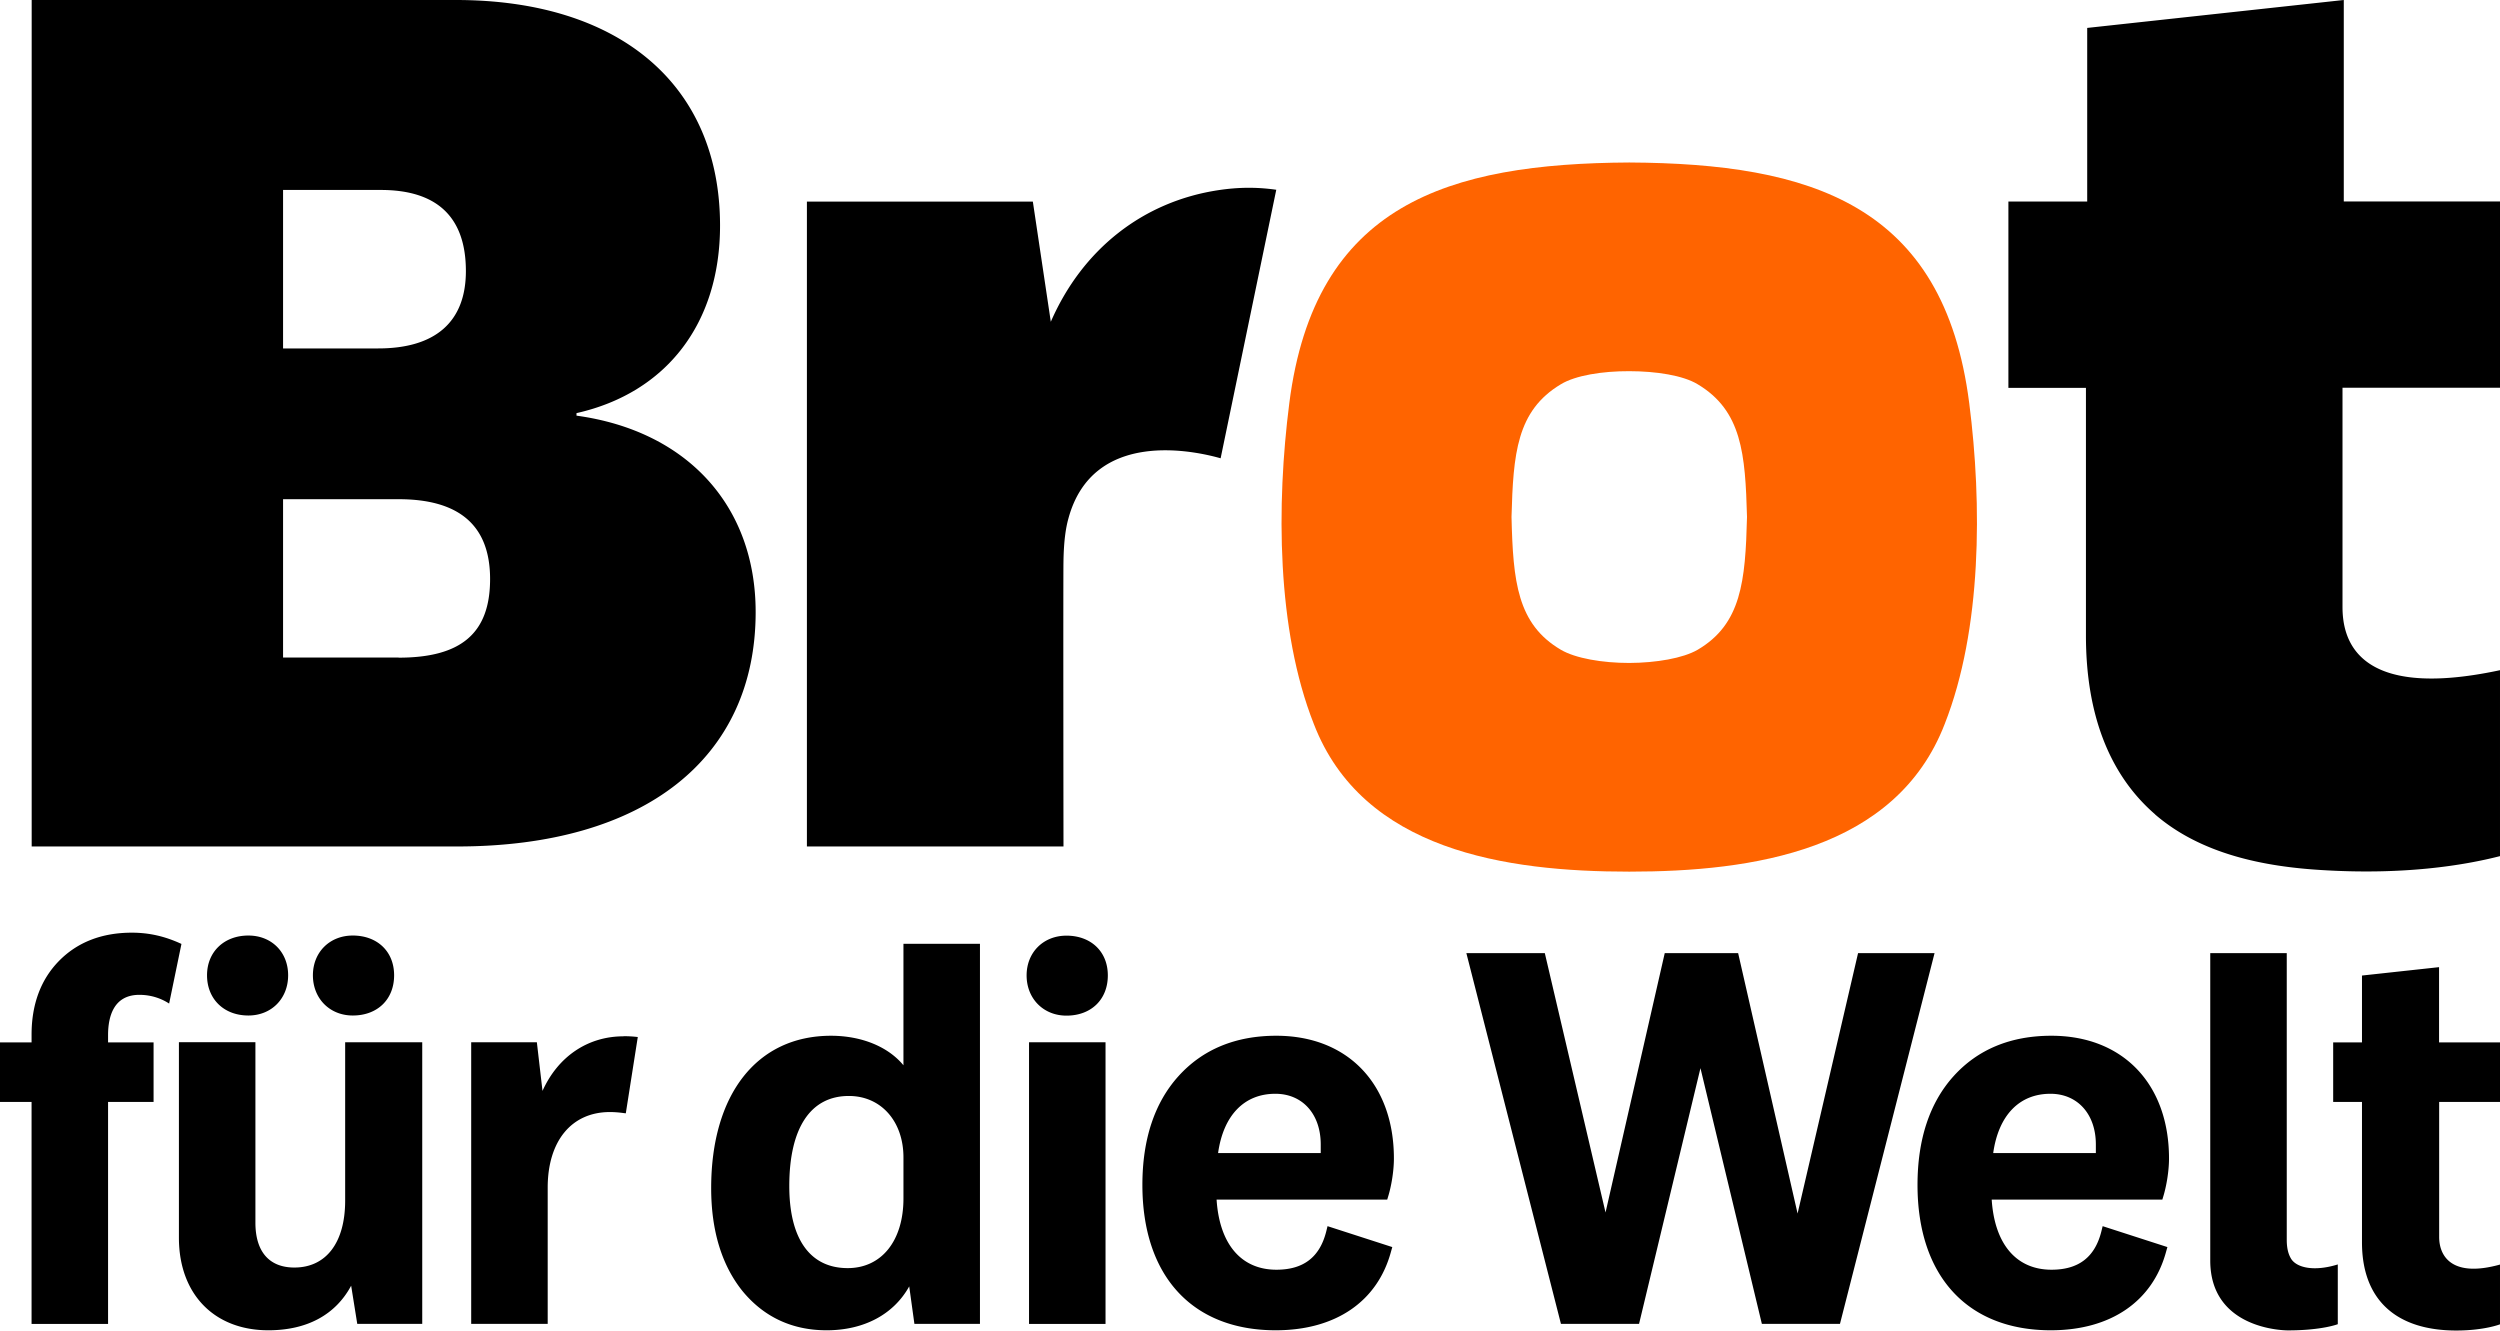
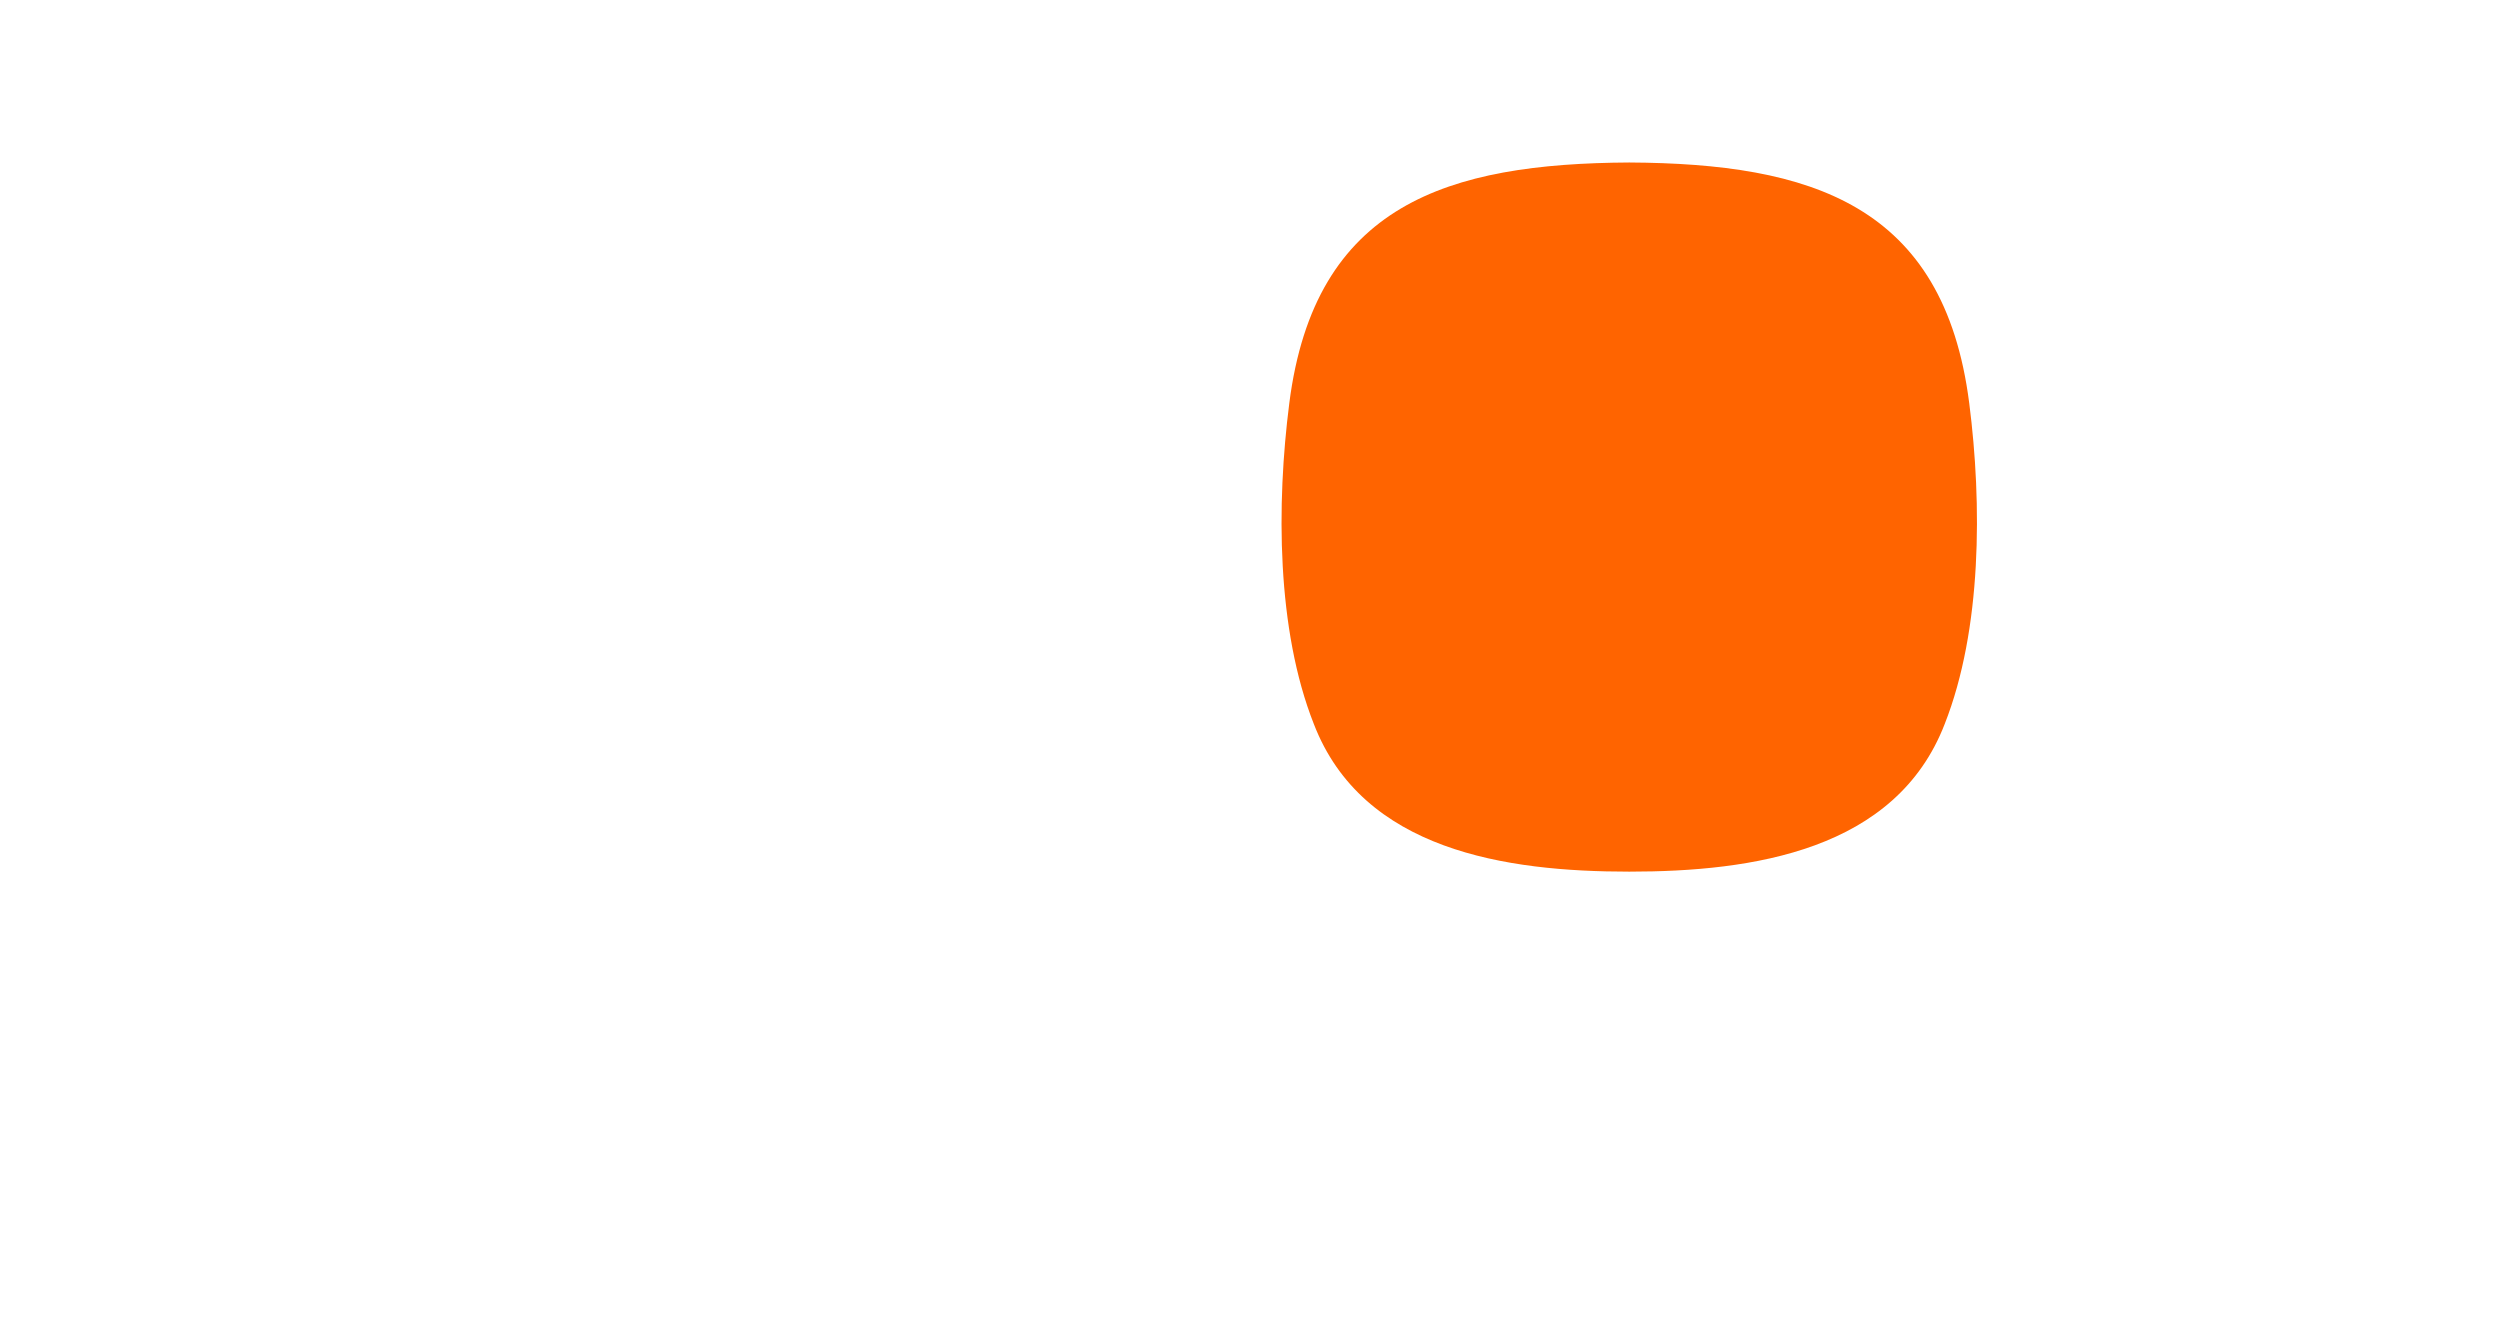
<svg xmlns="http://www.w3.org/2000/svg" width="295" height="157" viewBox="0 0 295 157">
-   <path d="M275.859 156.254s-1.862.732-5.886.732c-.64 0-9.163-.217-9.163-8.244v-36.274h9.027v33.833c0 1.22.285 1.83.475 2.17.64 1.139 2.76 1.6 5.547.732v7.038ZM73.573 122.286c-4.214 0-7.735 2.386-9.557 6.441l-.666-5.736h-7.749v33.223h9.027v-16.07c0-5.505 2.814-8.922 7.341-8.922.49 0 1.06.04 1.631.122l.245.027 1.414-9.004-.258-.027a13.515 13.515 0 0 0-1.428-.068m33.035 14.306c0-4.271-2.651-7.254-6.444-7.254-4.527 0-7.028 3.783-7.028 10.63 0 6.239 2.447 9.683 6.892 9.683 3.997 0 6.58-3.228 6.58-8.218v-4.84Zm9.027-25.208v44.844h-7.736l-.611-4.421c-1.836 3.309-5.343 5.18-9.748 5.18-4.037 0-7.381-1.546-9.91-4.61-2.46-3.052-3.711-7.147-3.711-12.164 0-11.092 5.41-17.98 14.138-17.98 3.602 0 6.743 1.287 8.55 3.484V111.37h9.028Zm5.79 44.857h9.028v-33.236h-9.027v33.236Zm34.422-20.164v-1.017c0-3.58-2.148-5.98-5.356-5.98-3.684 0-6.131 2.55-6.757 6.997h12.113m7.858 5.492h-20.147c.34 5.261 2.909 8.272 7.055 8.272 3.195 0 5.125-1.478 5.887-4.53l.15-.61 7.64 2.468-.15.53c-1.59 5.911-6.553 9.288-13.608 9.288-9.856 0-15.73-6.414-15.73-17.154 0-5.37 1.428-9.682 4.242-12.814 2.855-3.173 6.743-4.787 11.556-4.787 8.428 0 13.88 5.682 13.88 14.482 0 1.6-.34 3.39-.667 4.448l-.122.407Zm-37.861-31.148c-2.719 0-4.704 1.966-4.704 4.692s1.972 4.746 4.704 4.746c2.923 0 4.88-1.912 4.88-4.746 0-2.834-2.012-4.692-4.88-4.692m-85.115 31.27c0 4.95-2.243 7.892-5.995 7.892-2.964 0-4.595-1.871-4.595-5.288v-21.304h-9.027v23.08c0 6.63 4.147 10.916 10.55 10.916 4.554 0 7.925-1.817 9.774-5.261l.72 4.502h7.668V122.99h-9.095v18.686Zm178.523-29.209-7.137 30.728-7.015-30.728h-8.66l-6.987 30.606-7.165-30.606h-9.258l11.161 43.746h9.218l7.245-30.172 7.246 30.172h9.217l11.161-43.746h-9.013Zm28.059 23.595v-1.017c0-3.58-2.162-5.98-5.357-5.98-3.684 0-6.13 2.55-6.756 6.997h12.113m7.857 5.492h-20.147c.34 5.261 2.91 8.272 7.056 8.272 3.194 0 5.125-1.478 5.886-4.53l.15-.61 7.64 2.468-.15.53c-1.59 5.898-6.552 9.288-13.608 9.288-9.856 0-15.729-6.414-15.729-17.154 0-5.37 1.428-9.682 4.242-12.814 2.855-3.173 6.743-4.787 11.555-4.787 8.429 0 13.88 5.682 13.88 14.482 0 1.6-.34 3.39-.666 4.448l-.122.407ZM29.31 119.83c2.719 0 4.69-1.993 4.69-4.746 0-2.752-1.971-4.691-4.69-4.691-2.869 0-4.88 1.925-4.88 4.691 0 2.767 1.957 4.746 4.88 4.746m12.316 0c2.923 0 4.88-1.911 4.88-4.746 0-2.834-2.011-4.691-4.88-4.691-2.719 0-4.703 1.966-4.703 4.691 0 2.726 1.97 4.746 4.703 4.746M287.81 130.03H295v-7.024h-7.191v-8.882l-9.095.99v7.892h-3.399v7.024h3.399v16.57c0 6.713 3.956 10.401 11.134 10.401 3.29 0 5.152-.732 5.152-.732v-7.052c-5.642 1.573-7.178-.949-7.178-3.254v-15.933ZM295 45.752V23.771h-18.434V0L246.29 3.295v20.49h-9.299v21.98h9.15v29.236c0 9.316 2.773 16.435 8.17 21.1h-.014c5.424 4.692 12.888 6.184 19.848 6.577 9.448.57 16.477-.529 20.854-1.655v-21.94c-17.224 3.688-18.584-3.919-18.584-7.472V45.752H295ZM47.037 77.605c7.34 0 10.794-2.848 10.794-9.275 0-6.428-3.752-9.424-10.794-9.424H33.402V77.59h13.635M33.402 41.115H44.63c6.742 0 10.345-3.133 10.345-9.126 0-6.428-3.453-9.574-10.046-9.574H33.402v18.686Zm34.625 7.932c13.037 1.79 21.14 10.618 21.14 23.175 0 17.194-13.038 27.662-35.224 27.662H3.738V0h50.055c19.332 0 31.172 10.021 31.172 26.619 0 11.512-6.294 19.73-16.938 22.13v.298m-51.578 68.344c1.59 0 2.787.556 3.508 1.03l1.454-7.038c-1.93-.894-3.793-1.328-5.859-1.328-3.534 0-6.43 1.125-8.605 3.349-2.135 2.183-3.222 5.112-3.222 8.678v.923H0v7.024h3.725v26.198h9.027V130.03h5.37v-7.024h-5.37v-.855c0-2.17.639-4.76 3.697-4.76Zm134.123-95.003c-2.392-.34-4.595-.285-6.824.054-8.85 1.343-16.014 6.943-19.753 15.527l-2.12-14.184h-26.66v76.1h30.276s-.041-31.664 0-33.725c.04-2.264.258-3.81.57-4.936 2.883-10.766 15.077-7.973 17.972-7.146l6.567-31.69Z" />
-   <path fill="#ff6400" d="M232.37 47.583c-2.99-23.514-18.746-28.287-40.117-28.409-21.37.122-37.126 4.895-40.117 28.409-1.523 11.906-1.51 26.7 2.895 37.846 5.764 14.944 22.676 17.425 37.222 17.425 14.546 0 31.458-2.481 37.222-17.425 4.39-11.146 4.418-25.94 2.895-37.846Zm-32.042 29.086c-1.726 1.004-4.907 1.546-8.075 1.56-3.168 0-6.349-.543-8.075-1.56-5.139-3.024-5.642-8.054-5.819-15.675.204-7.431.599-12.53 5.819-15.649 1.713-1.044 4.894-1.56 8.075-1.546 3.181 0 6.362.502 8.075 1.546 5.22 3.12 5.615 8.218 5.819 15.649-.19 7.634-.68 12.651-5.819 15.675Z" />
+   <path fill="#ff6400" d="M232.37 47.583c-2.99-23.514-18.746-28.287-40.117-28.409-21.37.122-37.126 4.895-40.117 28.409-1.523 11.906-1.51 26.7 2.895 37.846 5.764 14.944 22.676 17.425 37.222 17.425 14.546 0 31.458-2.481 37.222-17.425 4.39-11.146 4.418-25.94 2.895-37.846Zm-32.042 29.086Z" />
</svg>